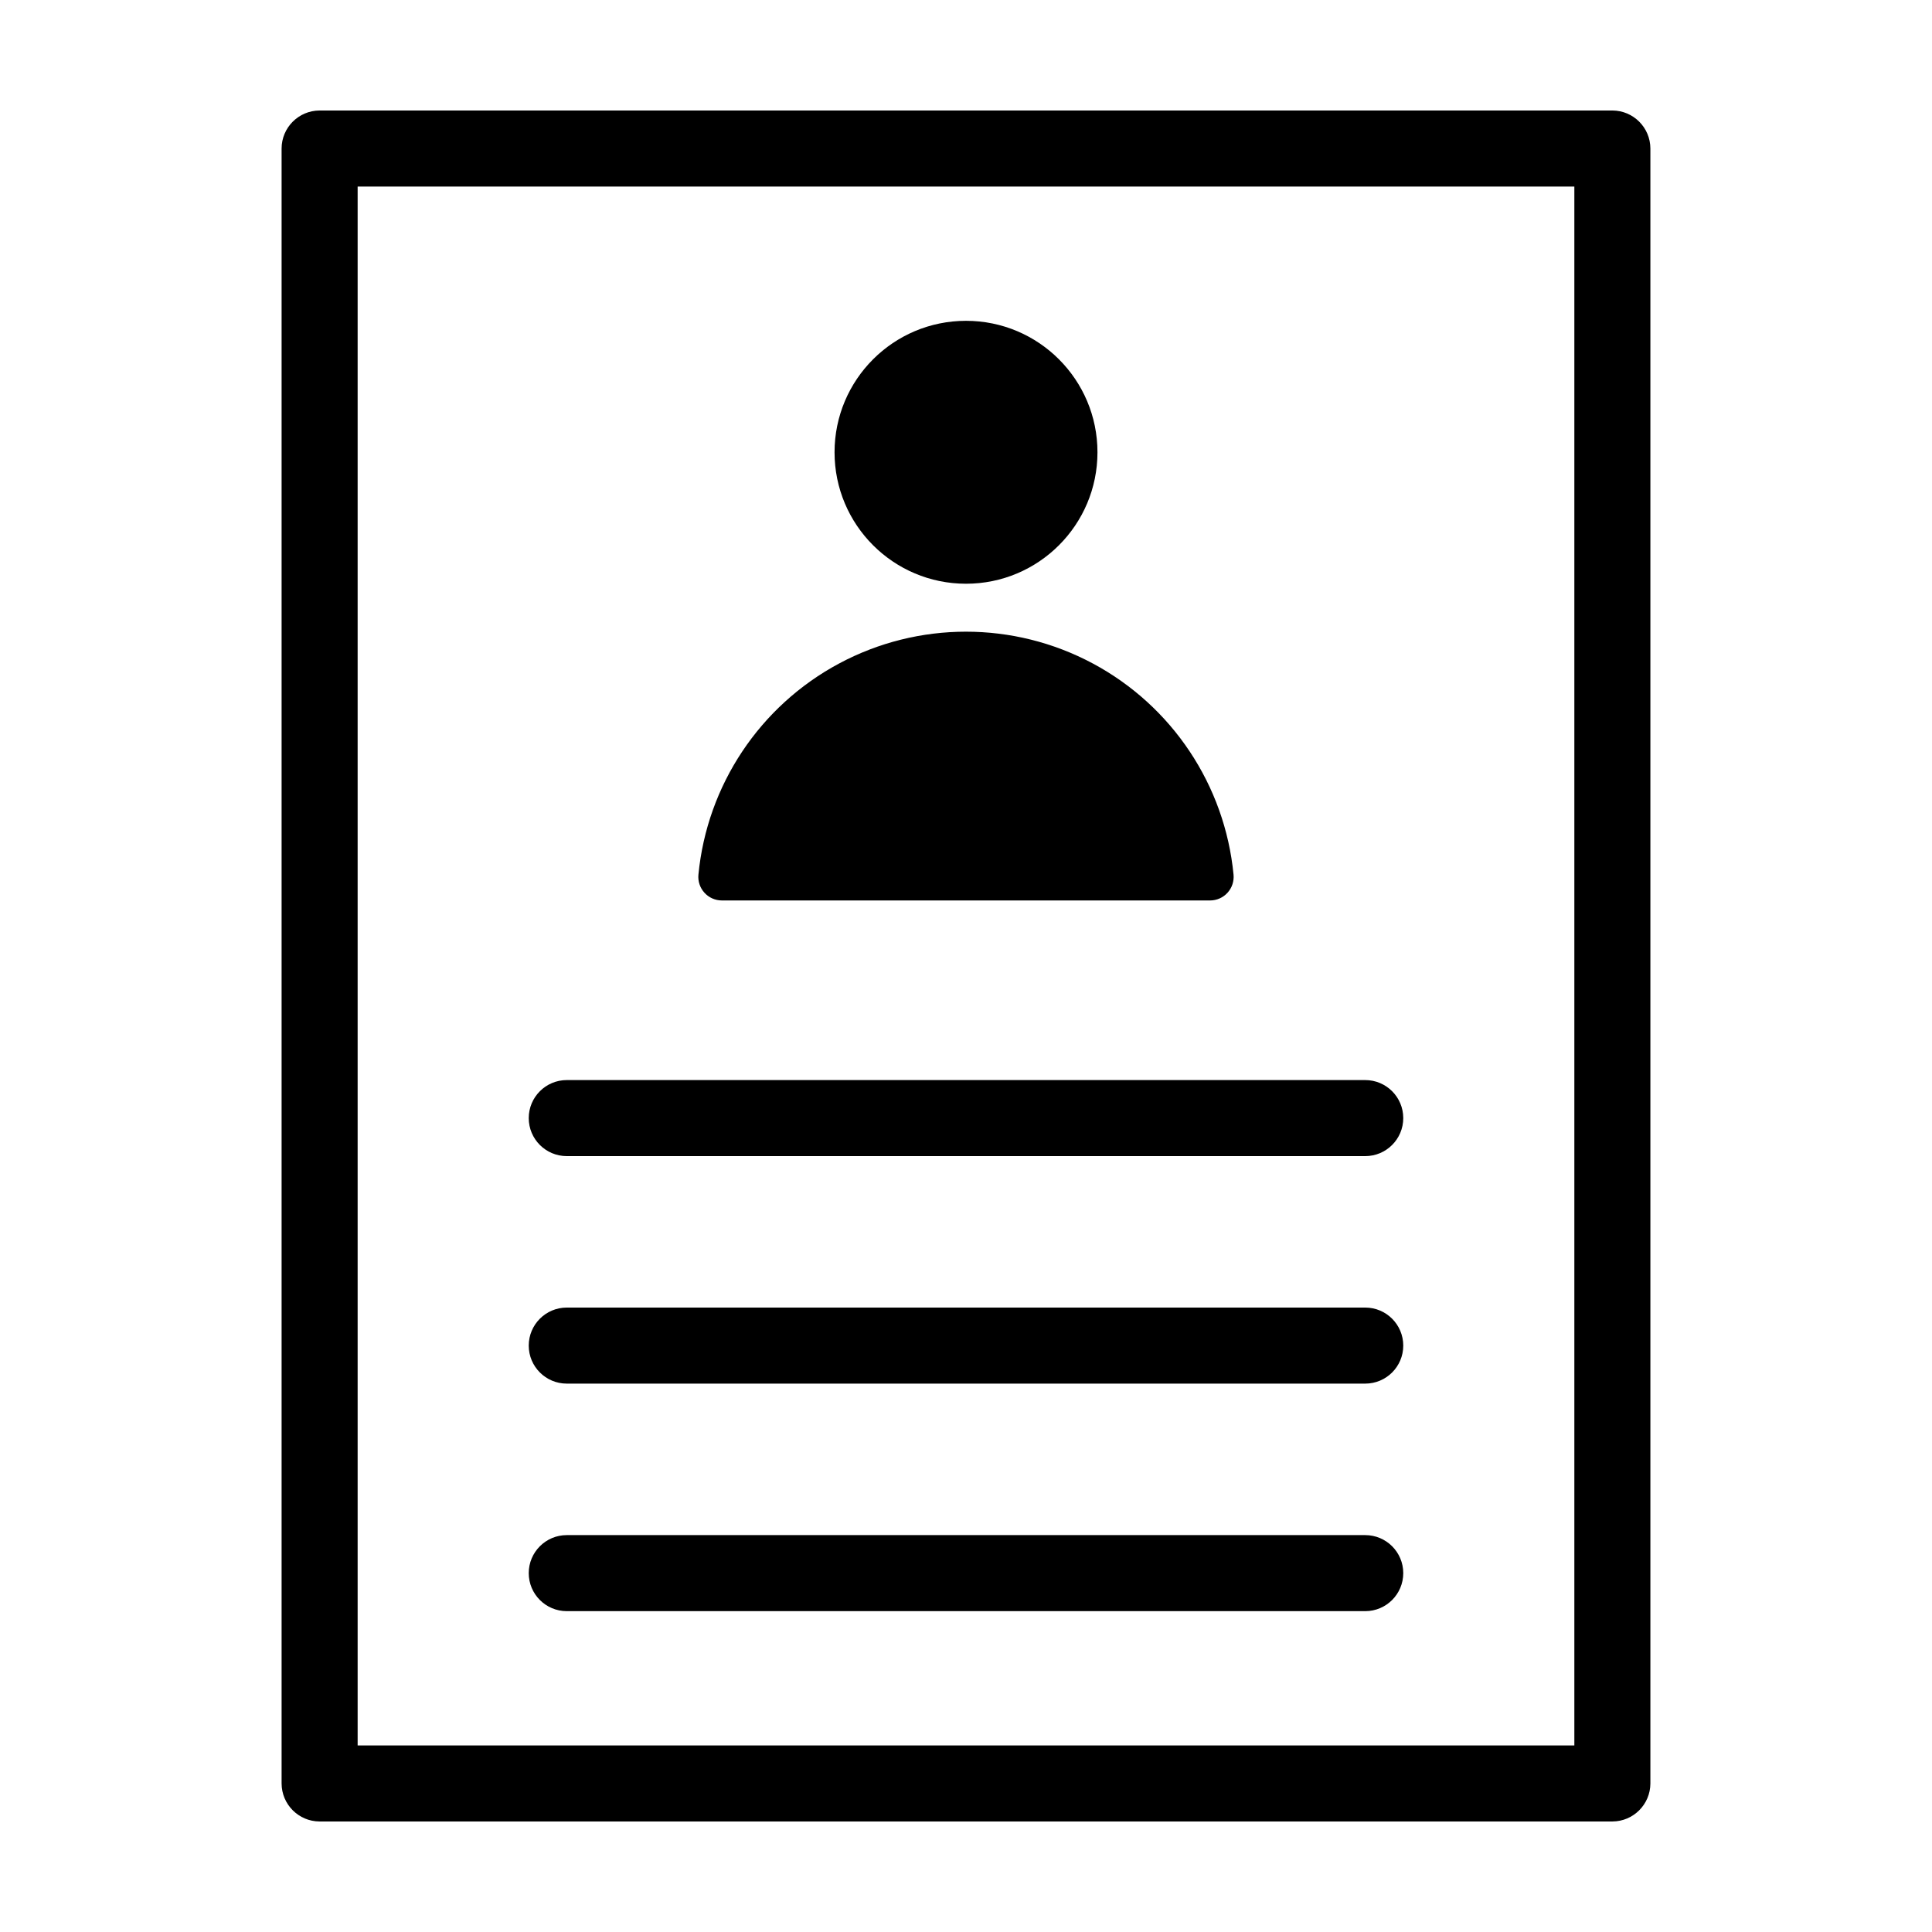
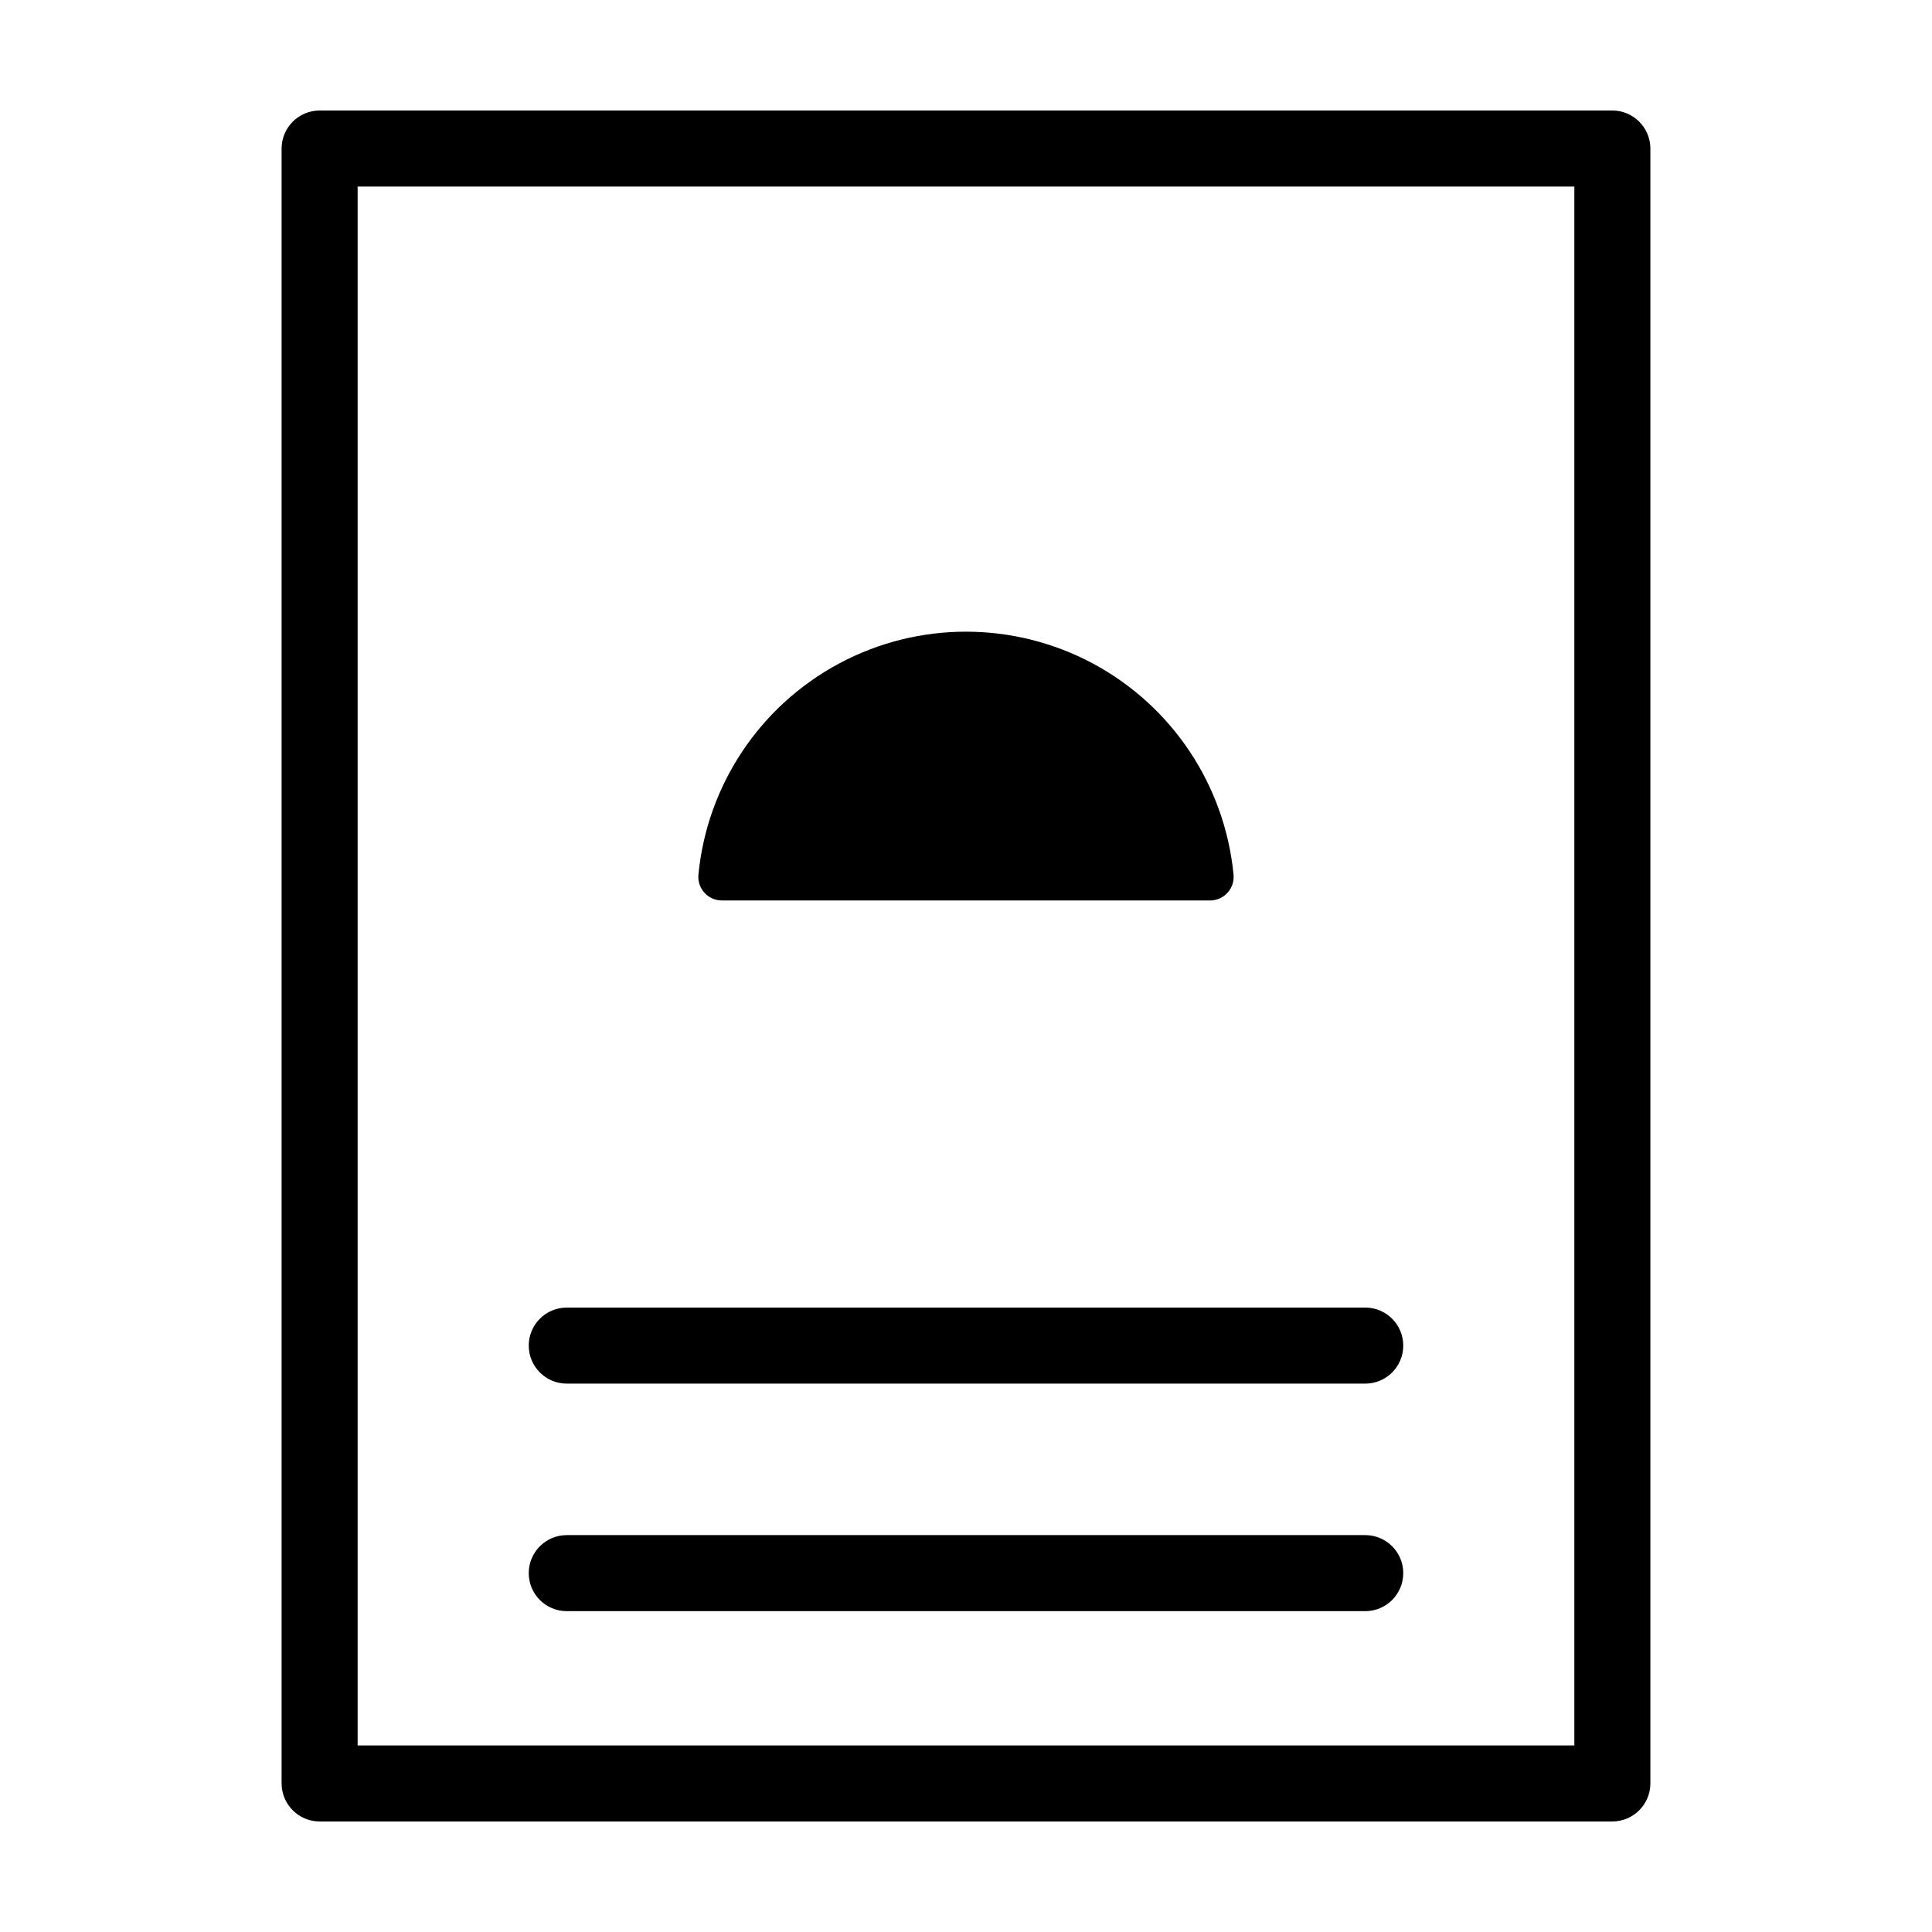
<svg xmlns="http://www.w3.org/2000/svg" fill="#000000" width="800px" height="800px" version="1.1" viewBox="144 144 512 512">
  <g>
    <path d="m228.7 626.71h342.59c5.559-0.016 10.062-4.516 10.078-10.074v-433.28c-0.016-5.559-4.519-10.059-10.078-10.074h-342.59c-5.559 0.016-10.059 4.516-10.074 10.074v433.28c0.016 5.559 4.516 10.059 10.074 10.074zm10.078-433.27h322.44v413.12h-322.44z" />
    <path d="m505.8 550.82h-211.6c-5.566 0-10.078 4.512-10.078 10.074 0 5.566 4.512 10.078 10.078 10.078h211.6c5.566 0 10.078-4.512 10.078-10.078 0-5.562-4.512-10.074-10.078-10.074z" />
    <path d="m505.8 490.52h-211.6c-5.566 0-10.078 4.512-10.078 10.078 0 5.562 4.512 10.074 10.078 10.074h211.6c5.566 0 10.078-4.512 10.078-10.074 0-5.566-4.512-10.078-10.078-10.078z" />
-     <path d="m505.8 430.23h-211.6c-5.566 0-10.078 4.512-10.078 10.078 0 5.562 4.512 10.074 10.078 10.074h211.6c5.566 0 10.078-4.512 10.078-10.074 0-5.566-4.512-10.078-10.078-10.078z" />
-     <path d="m434.84 263.86c0 19.238-15.598 34.836-34.836 34.836-19.242 0-34.84-15.598-34.84-34.836 0-19.242 15.598-34.84 34.84-34.84 19.238 0 34.836 15.598 34.836 34.84" />
    <path d="m335.29 382.63h129.41c1.754-0.004 3.43-0.746 4.609-2.047 1.18-1.301 1.758-3.039 1.594-4.785-2.289-23.715-16.281-44.719-37.285-55.965-21.004-11.242-46.242-11.242-67.246 0-21.004 11.246-34.996 32.25-37.281 55.965-0.168 1.746 0.41 3.484 1.594 4.785 1.18 1.301 2.852 2.043 4.606 2.047z" />
  </g>
</svg>